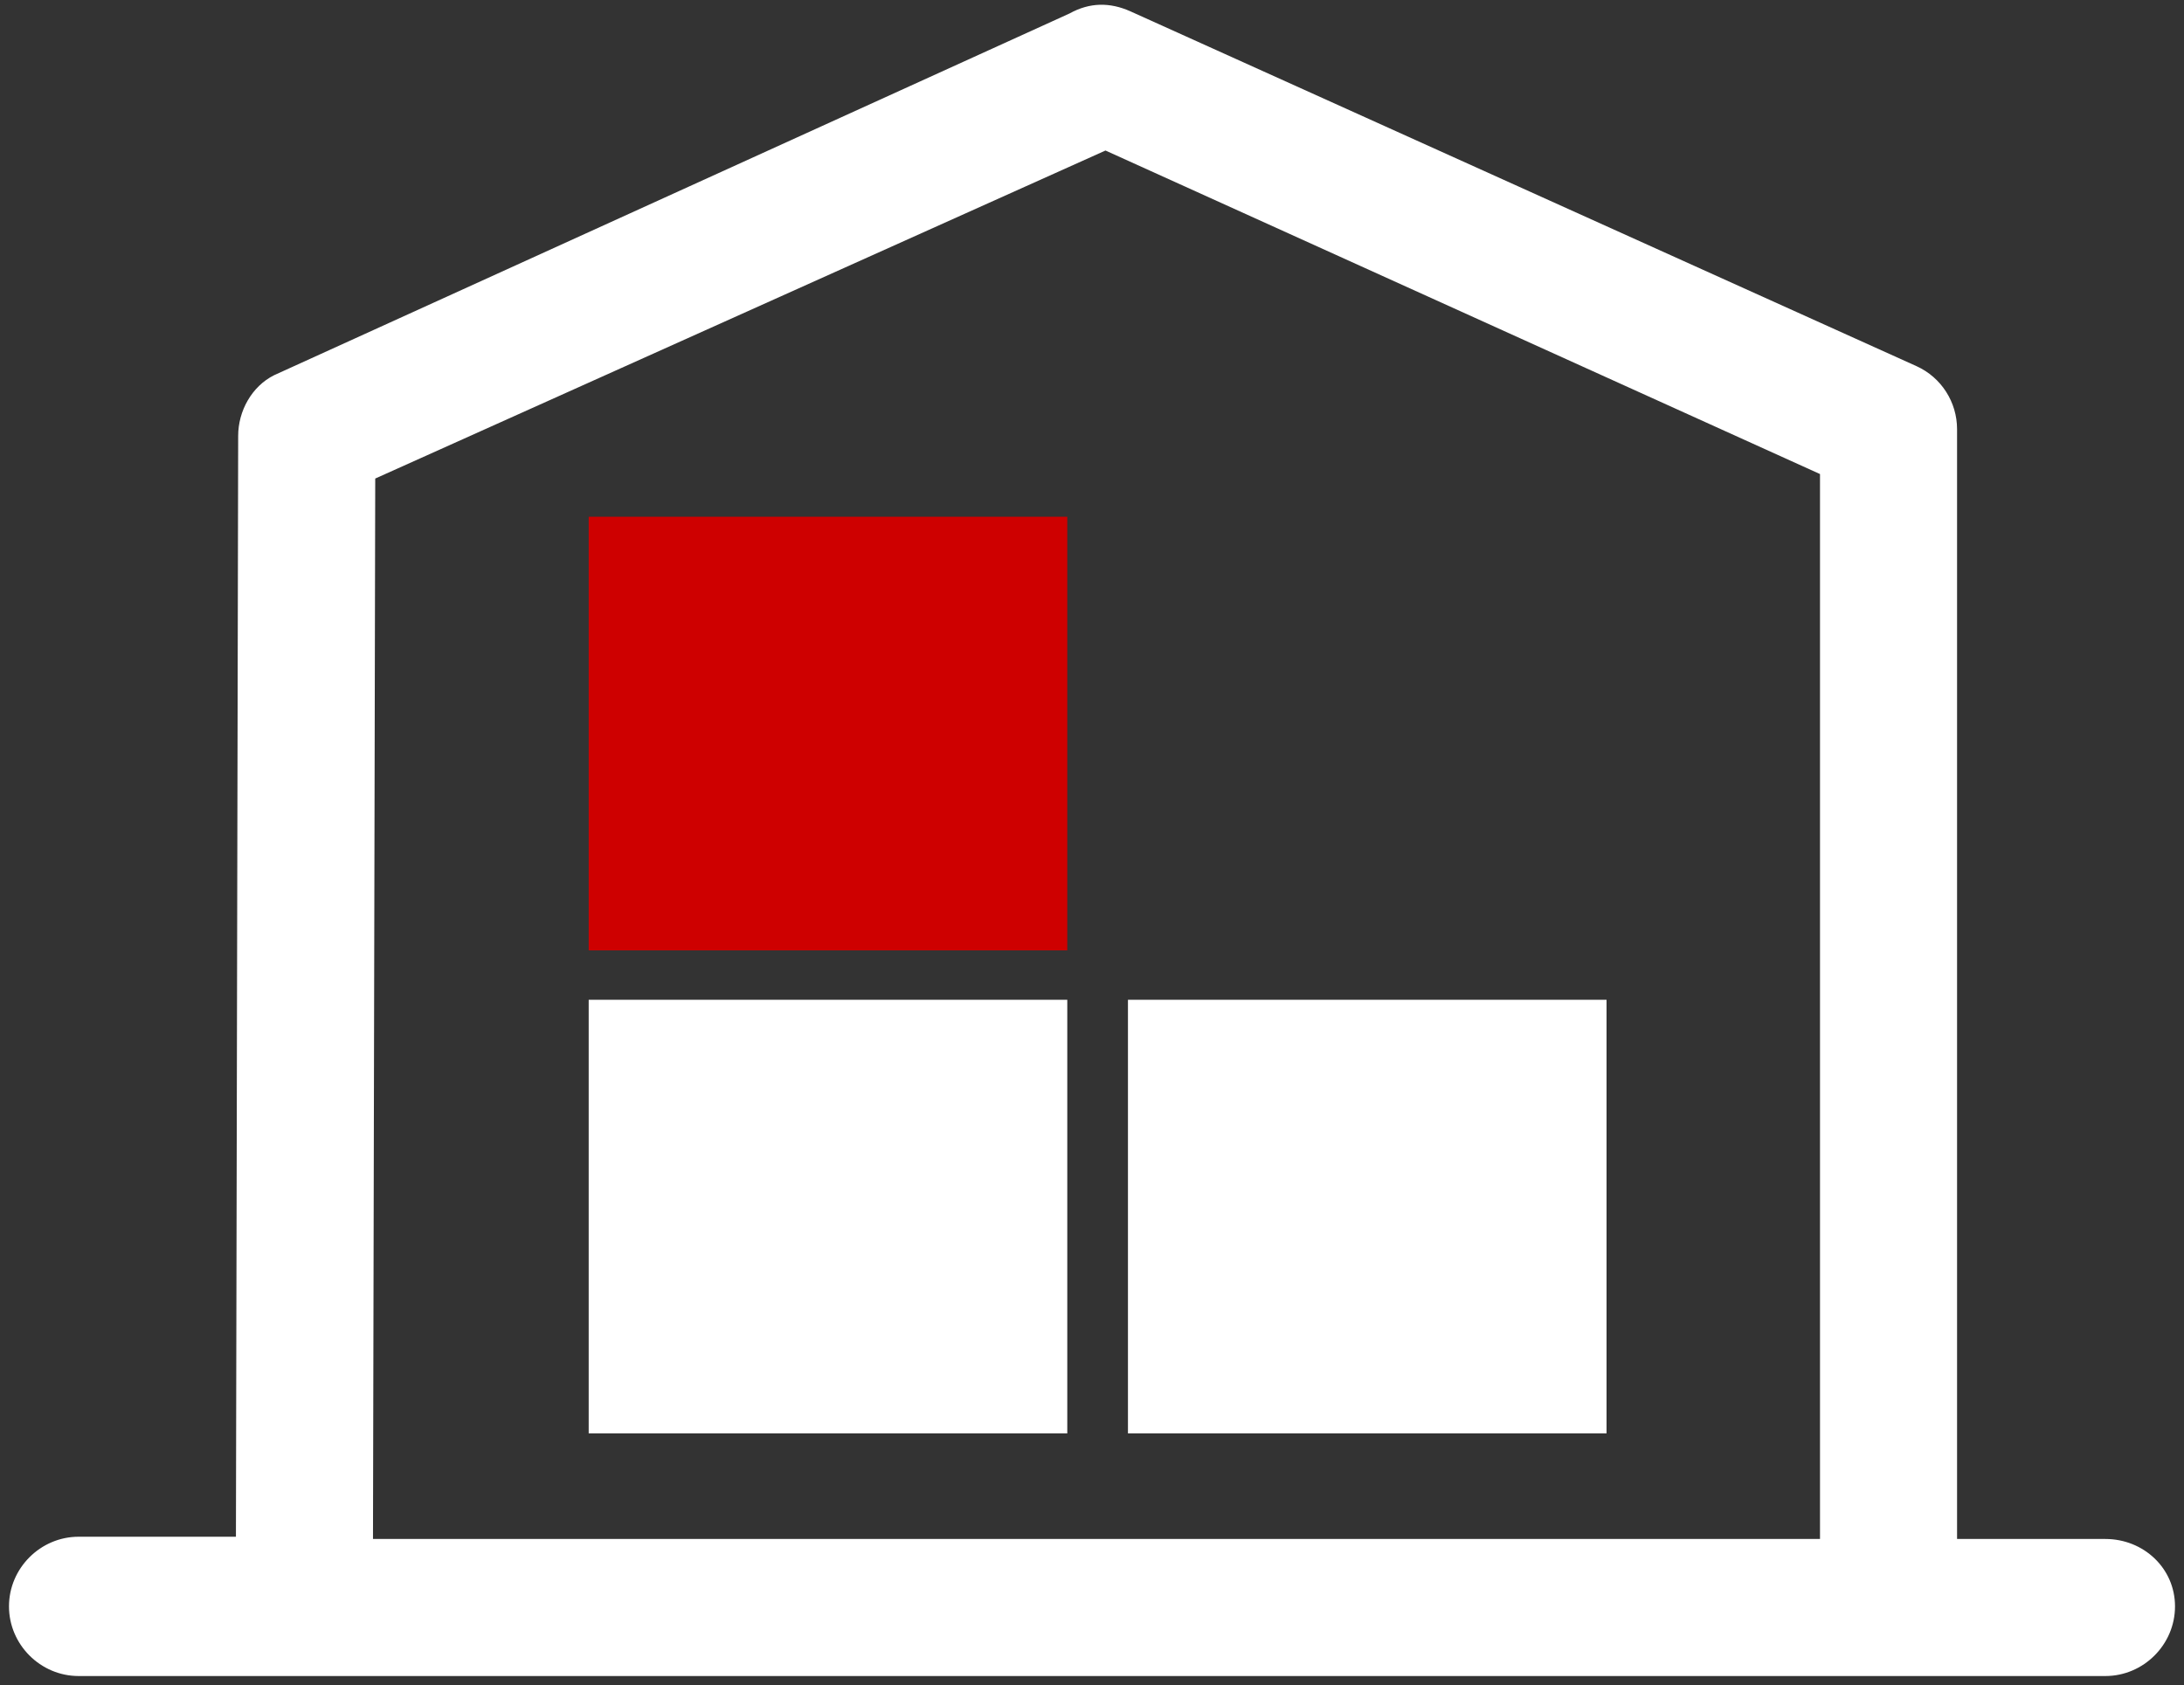
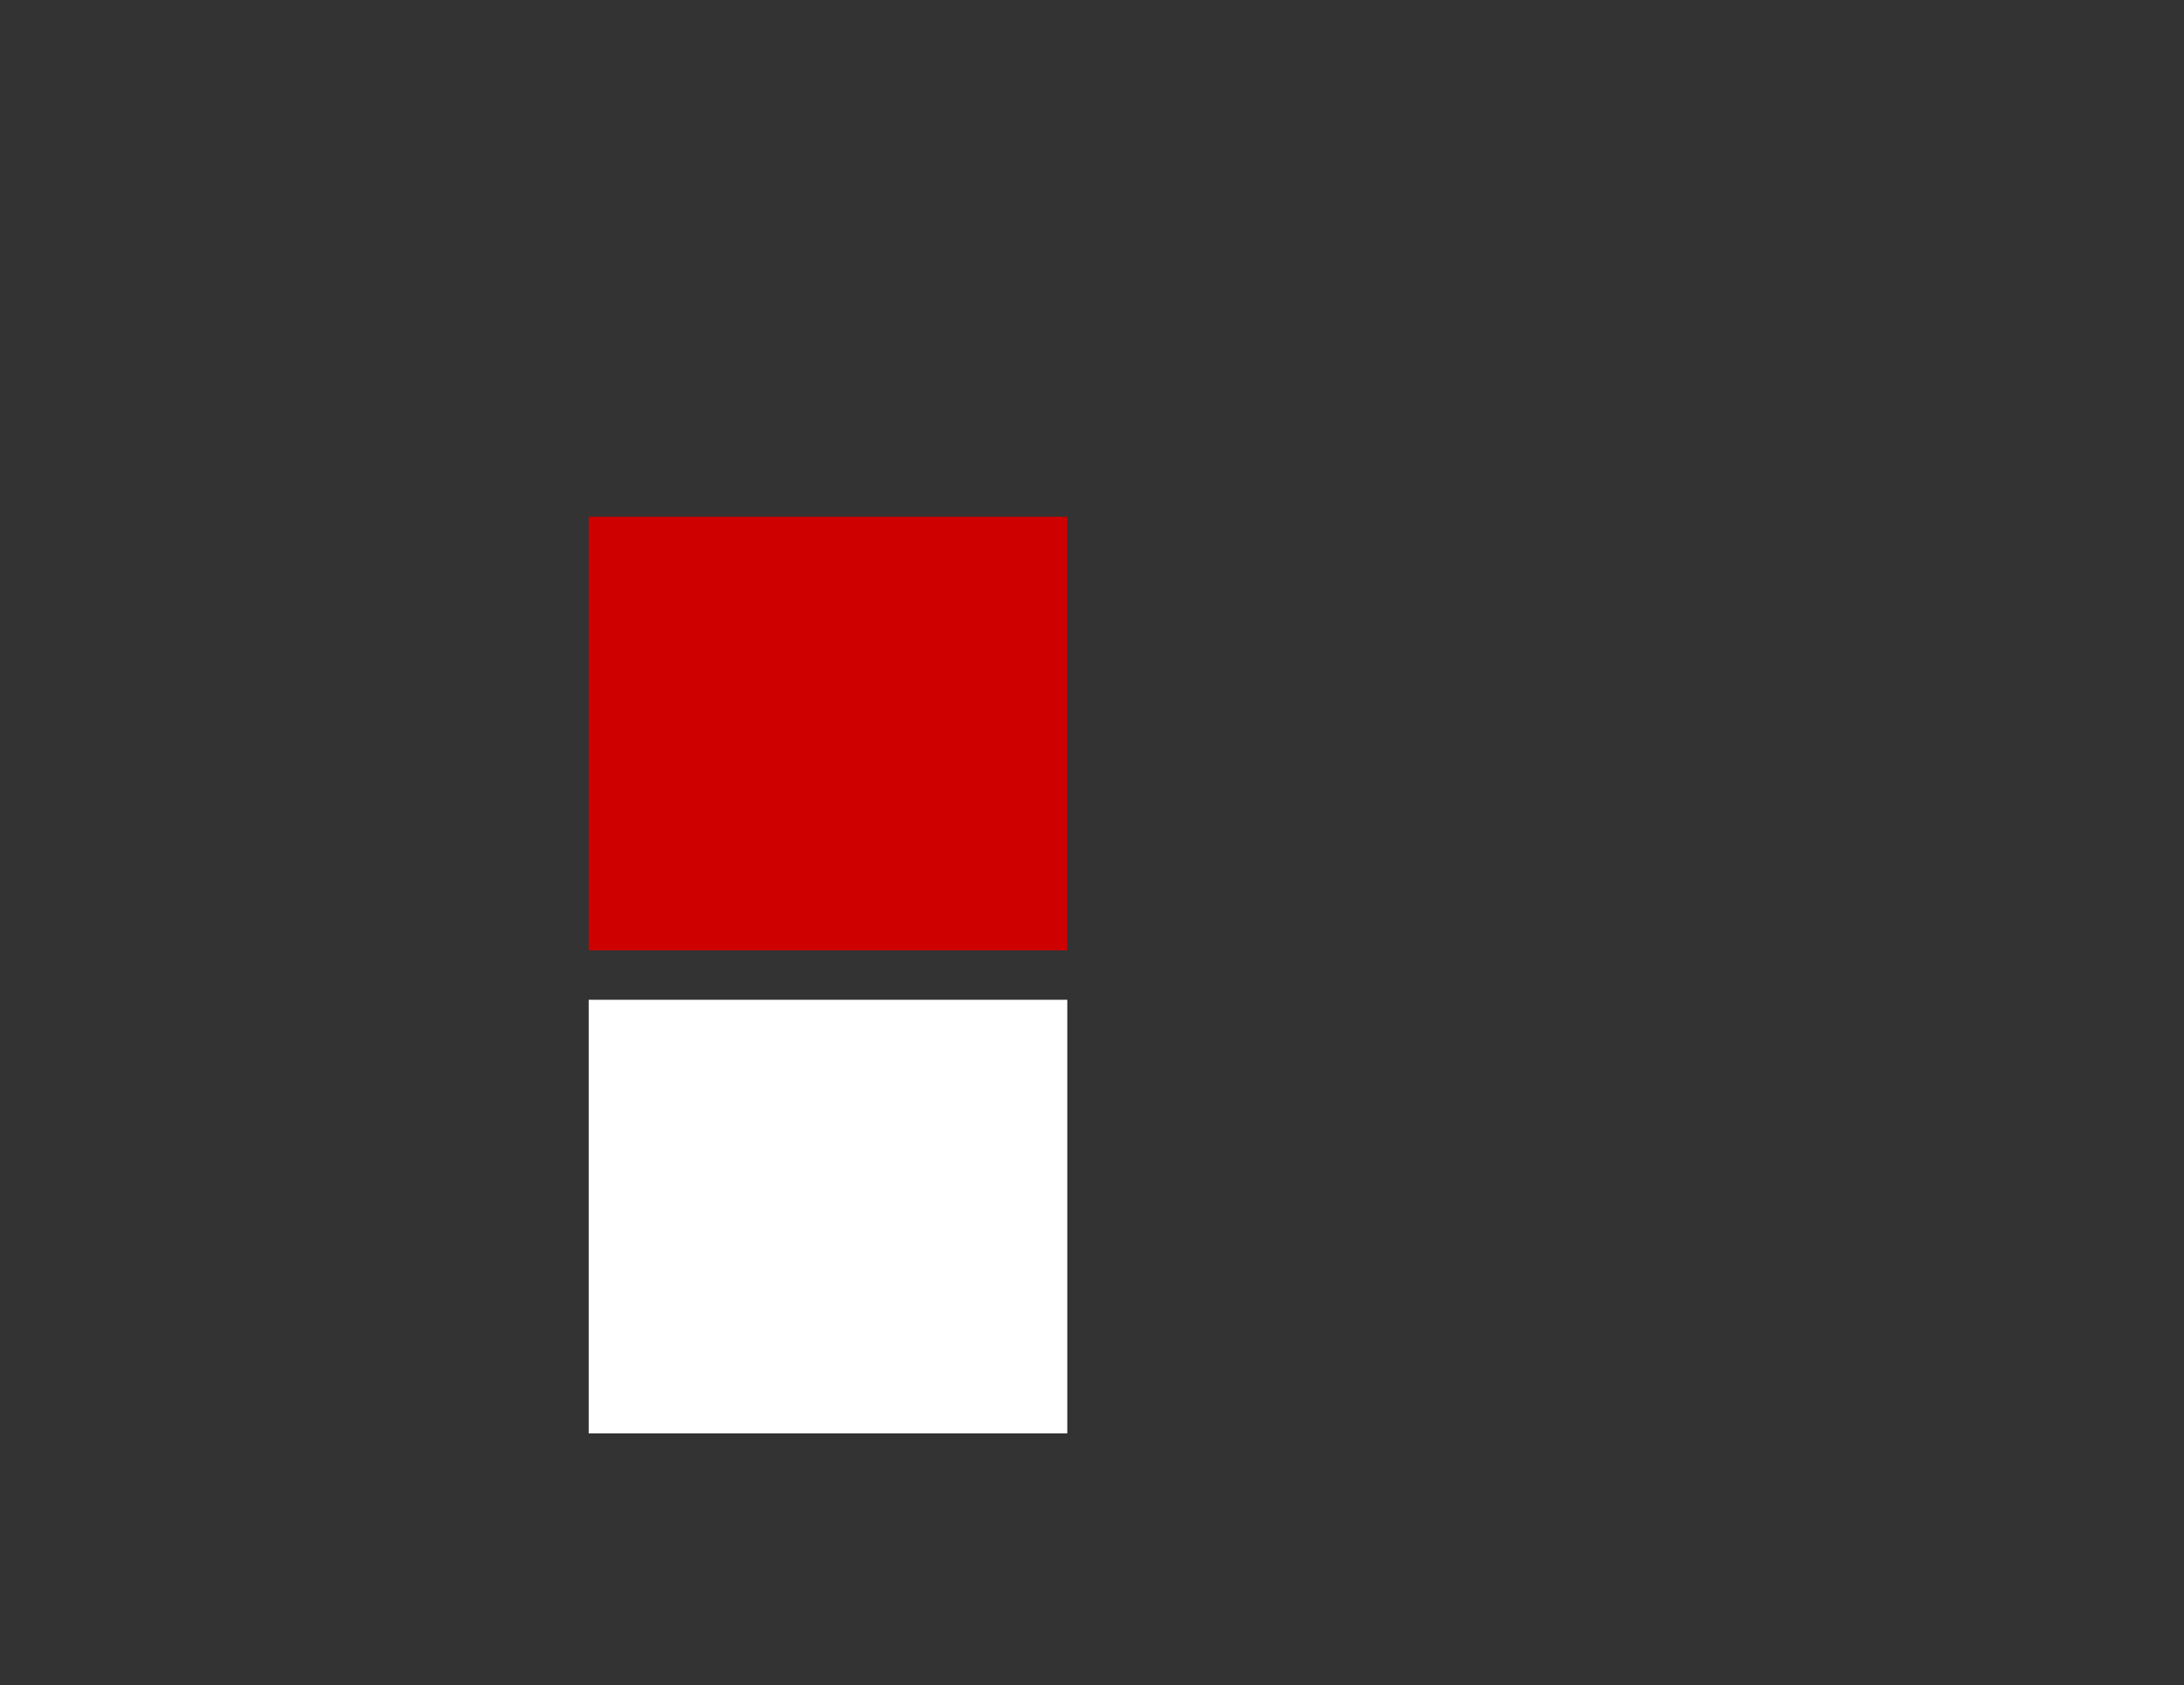
<svg xmlns="http://www.w3.org/2000/svg" xmlns:xlink="http://www.w3.org/1999/xlink" version="1.1" id="Ebene_1" x="0px" y="0px" viewBox="0 0 97.2 75" style="enable-background:new 0 0 97.2 75;" xml:space="preserve">
  <rect x="0" y="0" width="97.2" height="75" fill="#333333" stroke="none" />
  <style type="text/css">
	.st0{fill:none;}
	.st1{fill:#FFFFFF;}
	.st2{fill:#CE0000;}
	
		.st3{clip-path:url(#SVGID_00000041998000448292448350000001865014984042738087_);fill:none;stroke:#6E6F72;stroke-width:6.104;stroke-linecap:round;stroke-linejoin:round;stroke-miterlimit:260;}
</style>
  <polyline class="st0" points="0,0 0,75 97.2,75 " />
-   <path class="st1" d="M93.7,68.5h-6.6V19.1c0-1.2-0.7-2.3-1.8-2.8l-35-15.8c-0.9-0.4-1.8-0.4-2.7,0.1L12.2,16.7  c-1,0.5-1.6,1.6-1.6,2.7l-0.1,49h-7c-1.7,0-3.1,1.4-3.1,3.1s1.4,3.1,3.1,3.1h90.2c1.7,0,3.1-1.4,3.1-3.1  C96.8,69.8,95.4,68.5,93.7,68.5z M16.7,21.3L49.2,6.7L81,21.1v47.4H16.6L16.7,21.3z" />
  <rect x="26.2" y="44.5" class="st1" width="21.3" height="19.3" />
  <rect x="26.2" y="23" class="st2" width="21.3" height="19.3" />
-   <rect x="50.2" y="44.5" class="st1" width="21.3" height="19.3" />
  <g>
    <g>
      <defs>
-         <polyline id="SVGID_1_" points="97.2,75 97.2,0 0,0    " />
-       </defs>
+         </defs>
      <clipPath id="SVGID_00000083806939608347507860000014367625861292851368_">
        <use xlink:href="#SVGID_1_" style="overflow:visible;" />
      </clipPath>
      <path style="clip-path:url(#SVGID_00000083806939608347507860000014367625861292851368_);fill:none;stroke:#6E6F72;stroke-width:6.104;stroke-linecap:round;stroke-linejoin:round;stroke-miterlimit:260;" d="    M93.7,71.5" />
    </g>
  </g>
</svg>